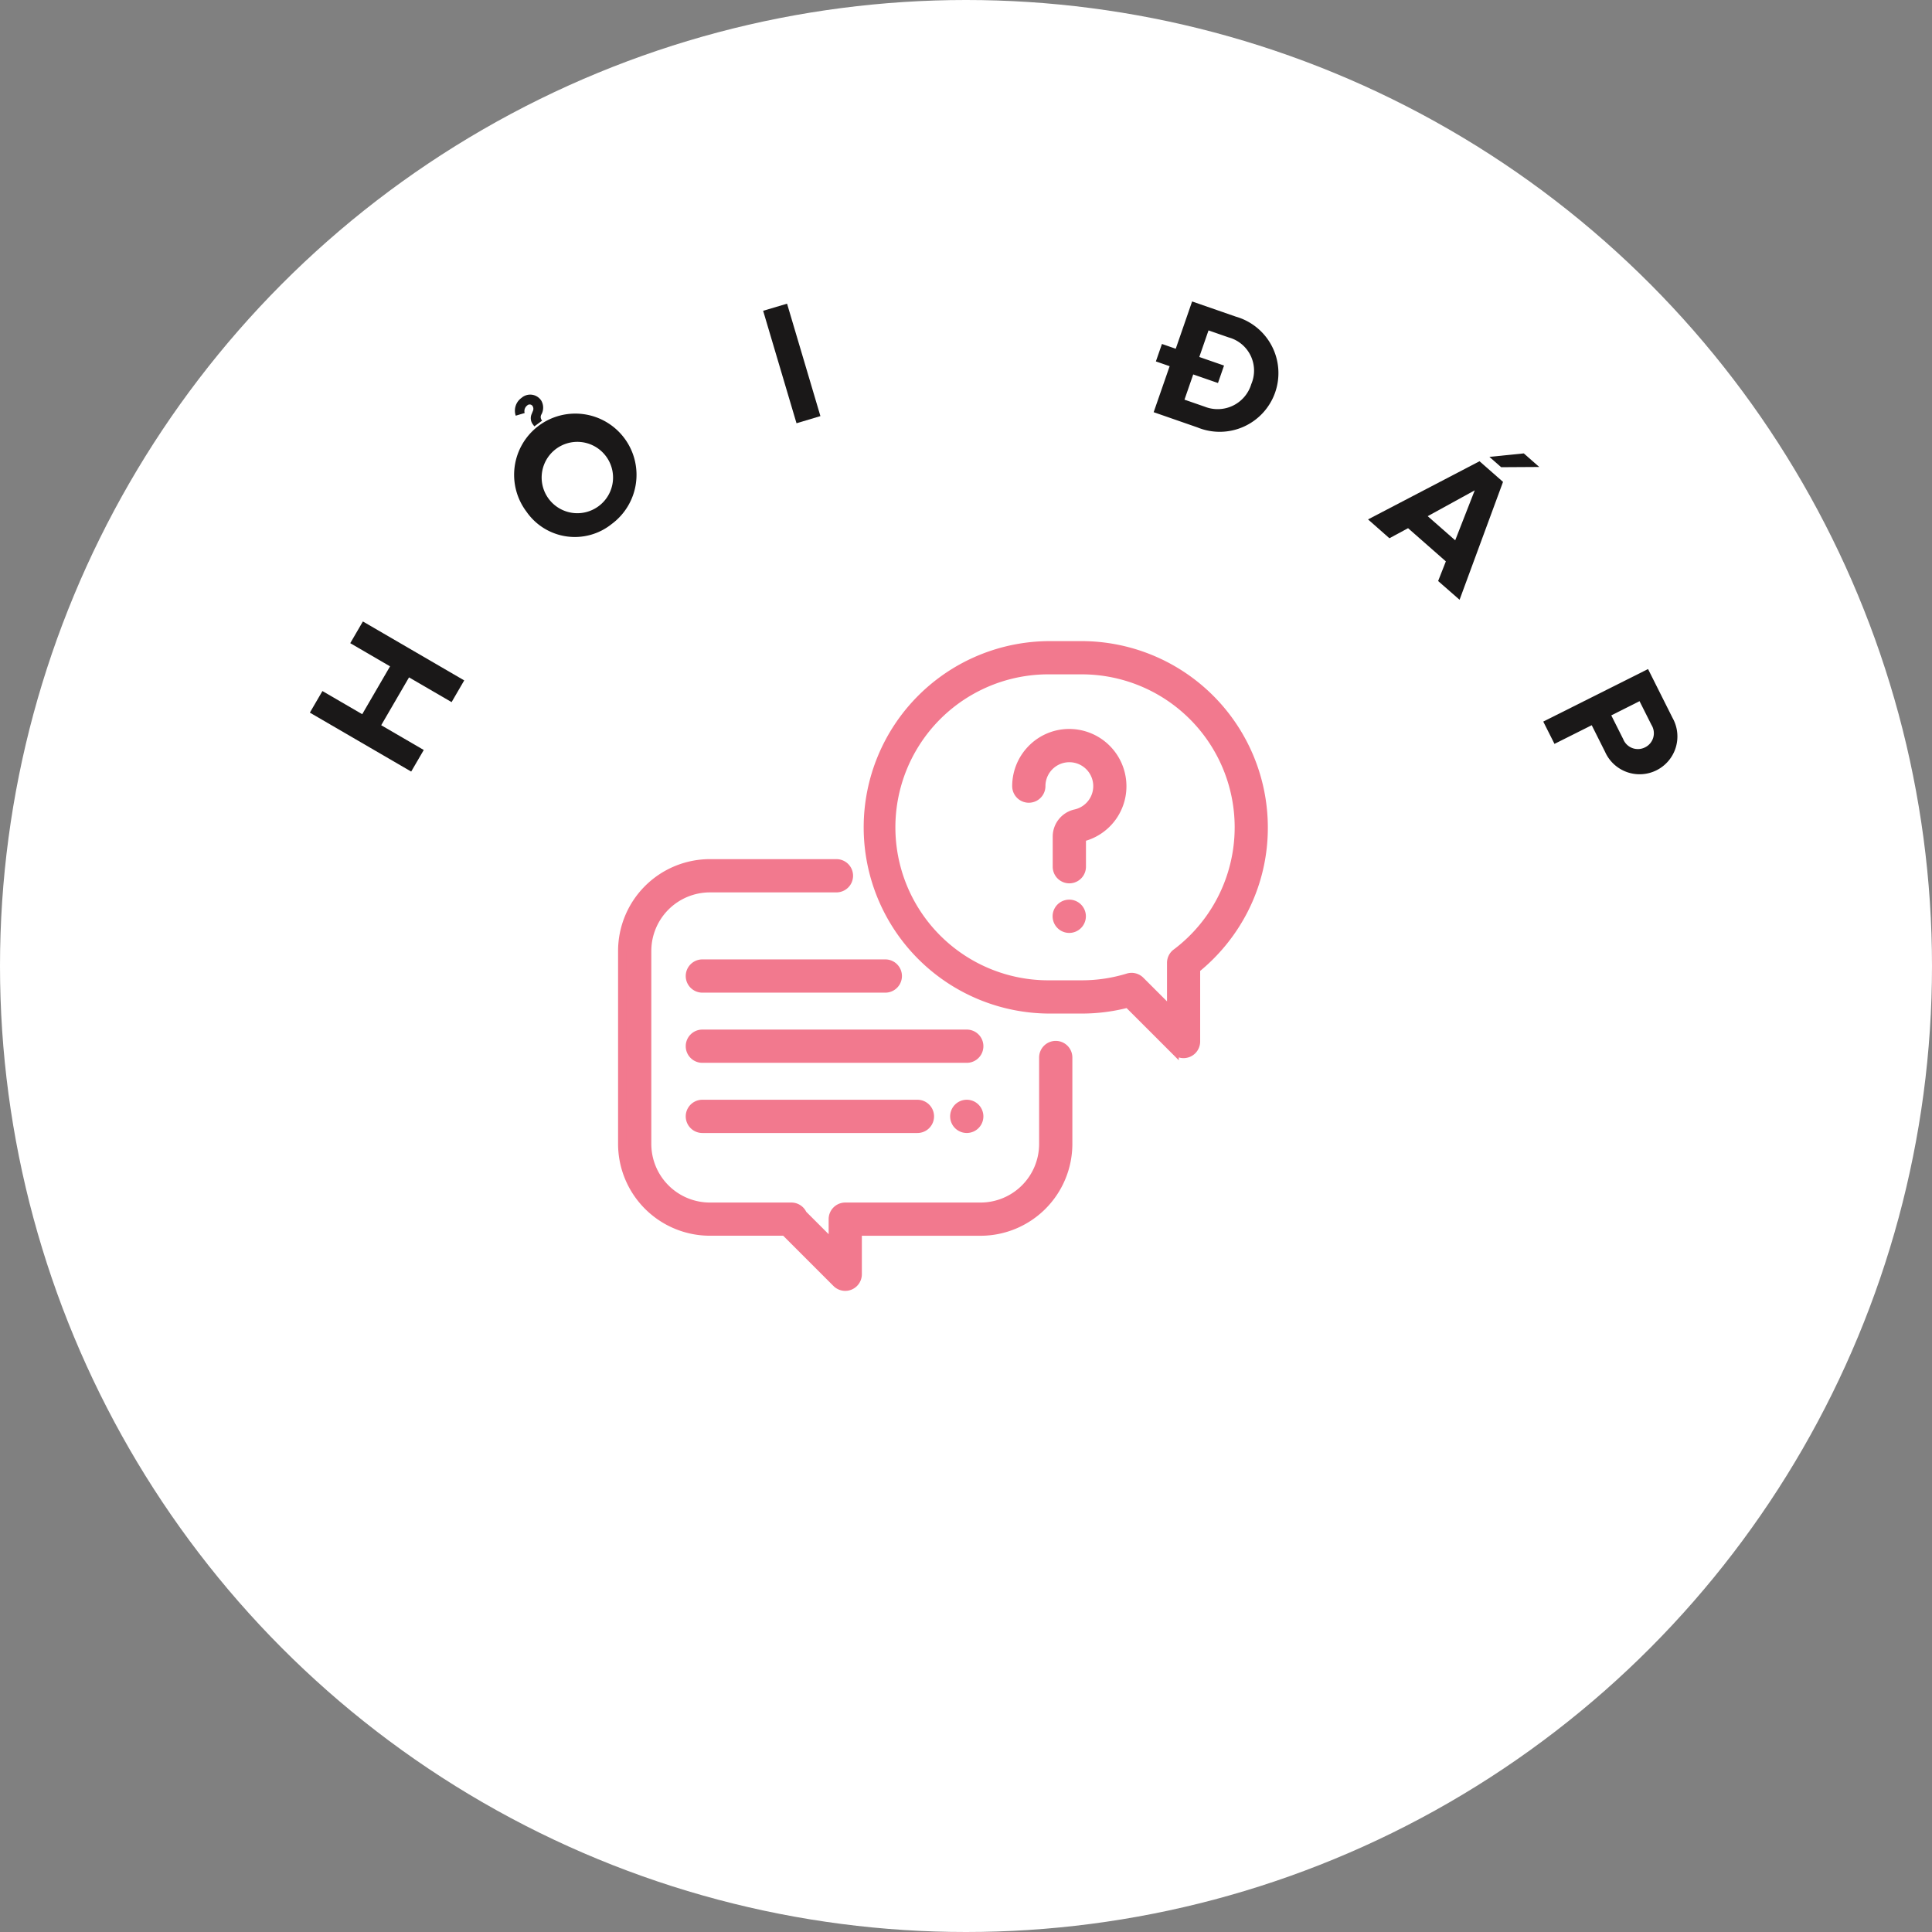
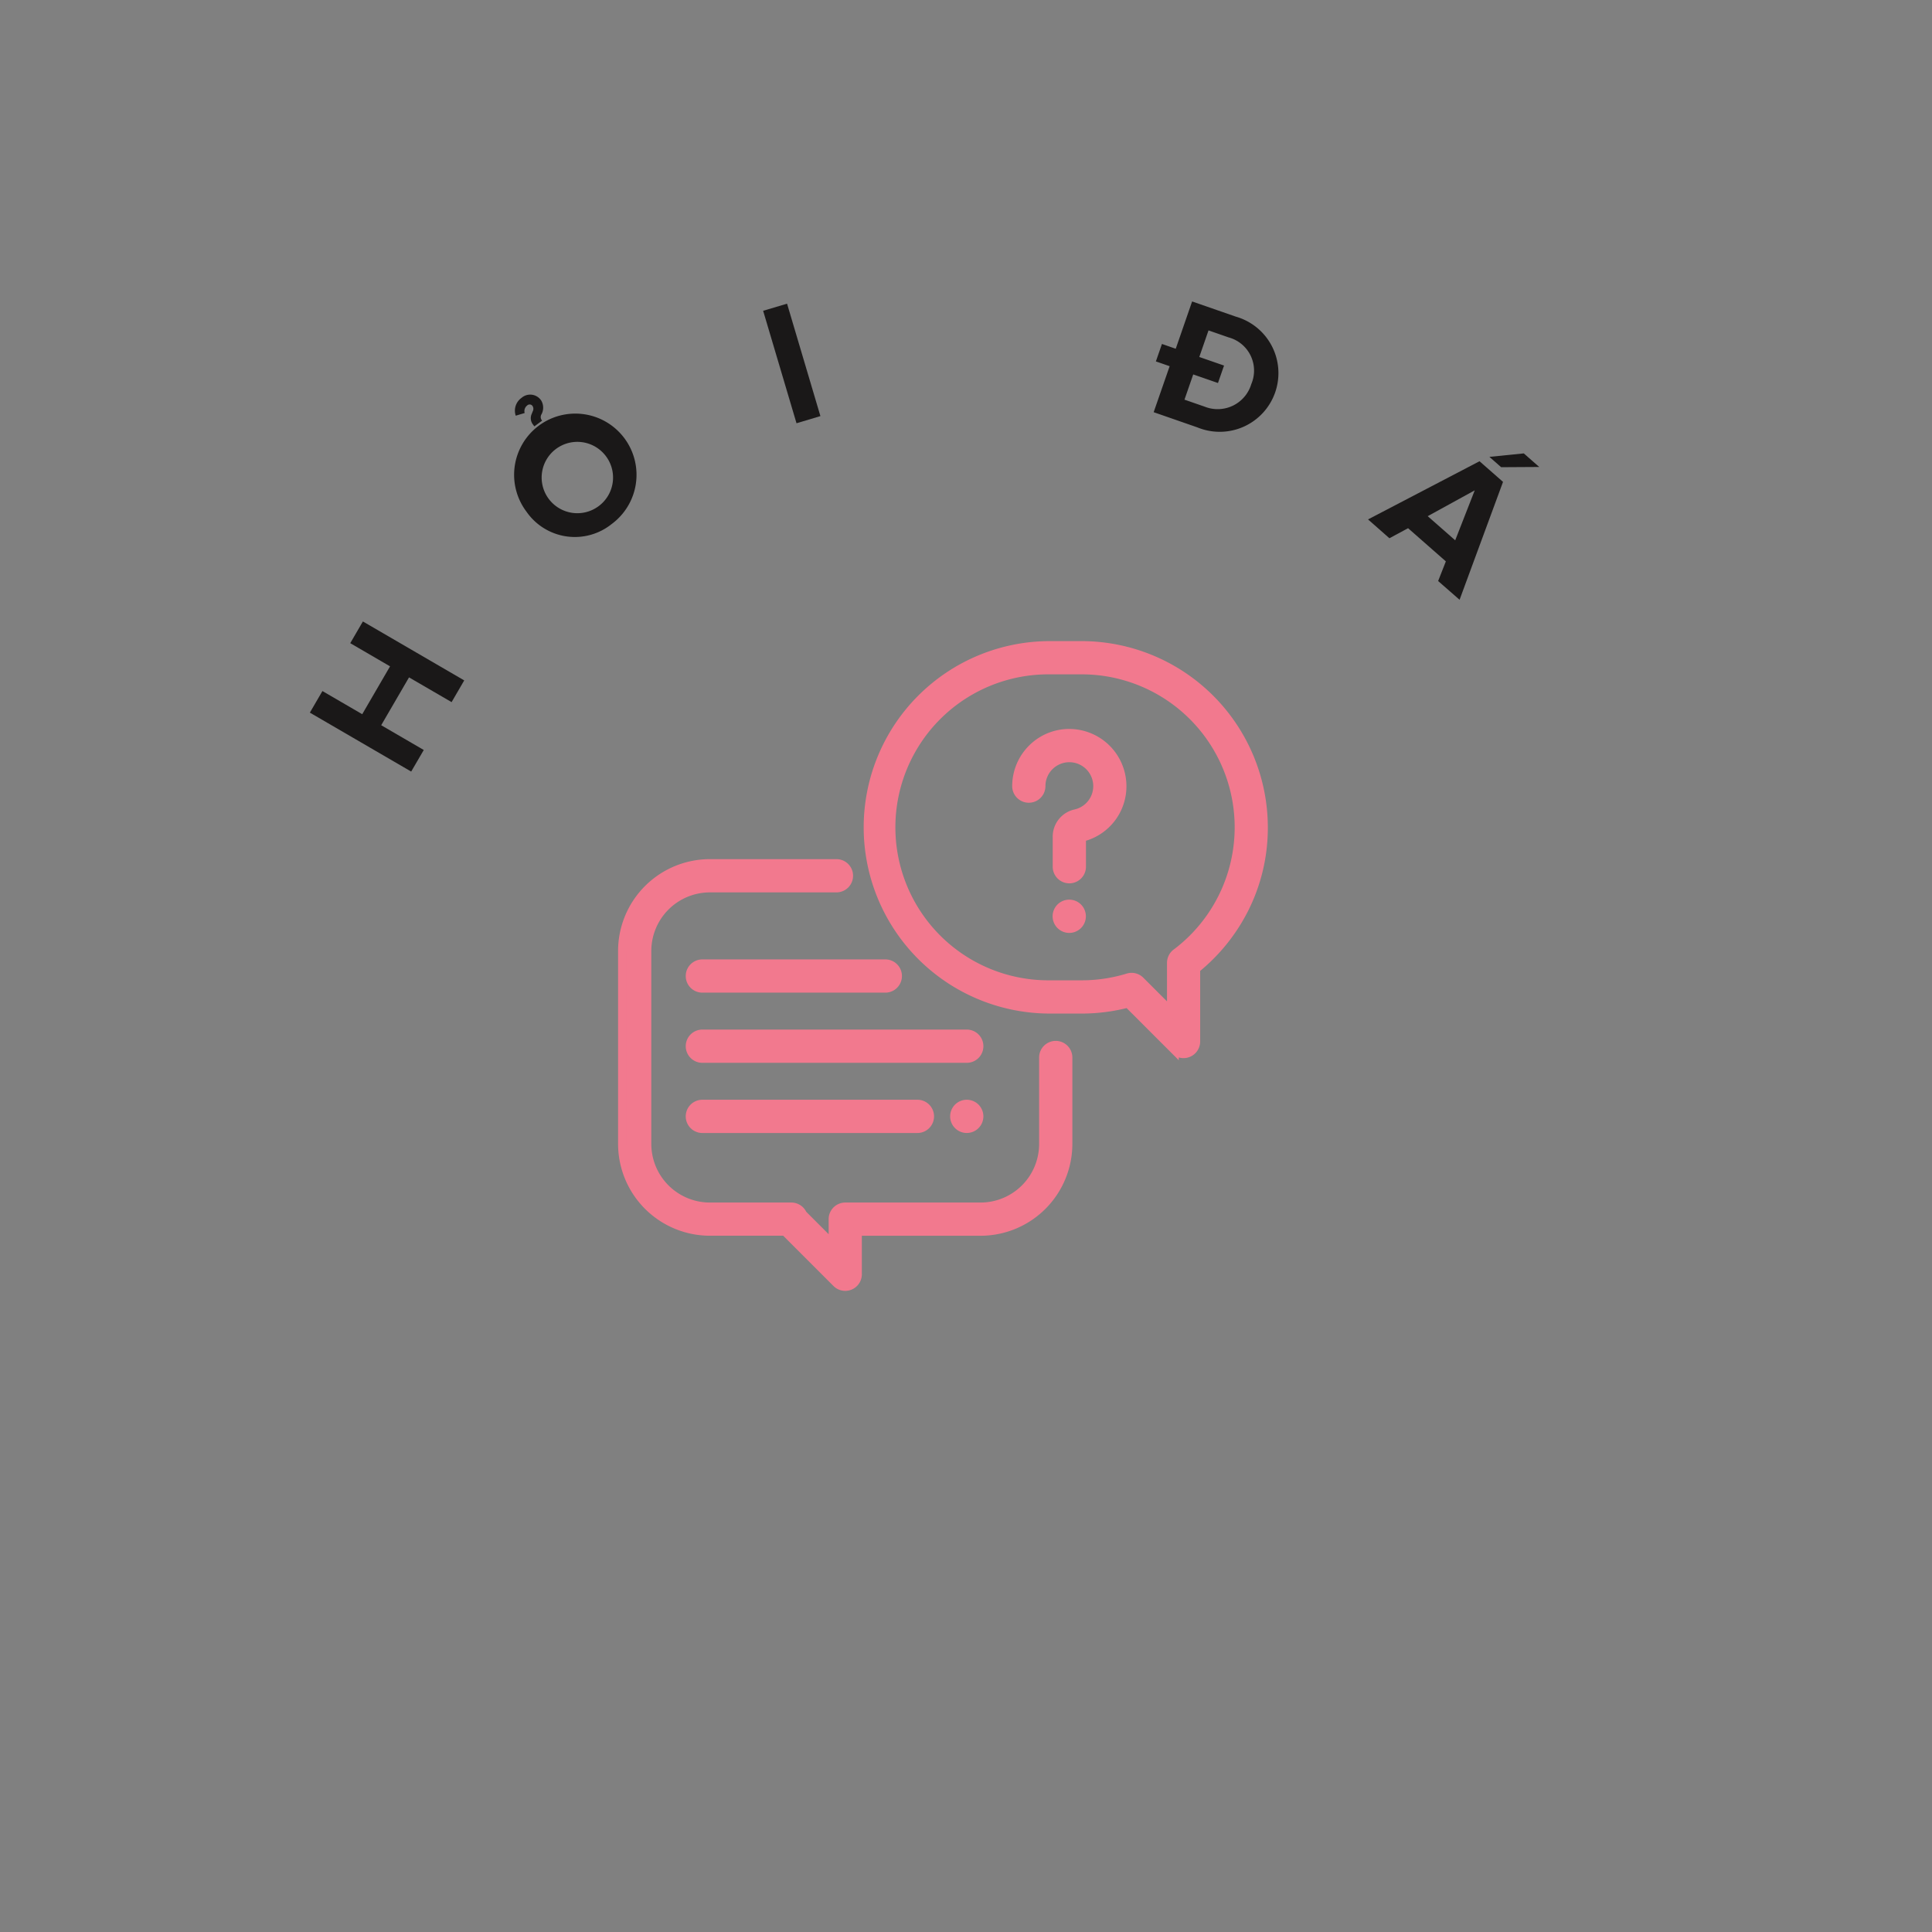
<svg xmlns="http://www.w3.org/2000/svg" width="118" height="118">
  <rect width="100%" height="100%" fill="#808080" stroke="none" />
  <g data-name="Group 2275" transform="translate(-781 -4196)">
-     <circle data-name="Ellipse 34" cx="59" cy="59" r="59" transform="translate(781 4196)" fill="#fff" />
    <g data-name="Group 2274">
      <g data-name="Group 115">
        <g data-name="Group 114">
          <path data-name="Path 462" d="M845.481 4259.824a.765.765 0 00-.765.765v5.281a3.831 3.831 0 01-3.827 3.827h-8.263a.765.765 0 00-.765.765v1.522l-1.827-1.827a.766.766 0 00-.7-.46h-4.977a3.831 3.831 0 01-3.827-3.827v-11.789a3.831 3.831 0 013.827-3.827h7.73a.765.765 0 100-1.531h-7.73a5.363 5.363 0 00-5.357 5.358v11.786a5.363 5.363 0 005.357 5.357h4.582l3.143 3.143a.765.765 0 001.307-.541v-2.6h7.5a5.363 5.363 0 005.357-5.357v-5.281a.765.765 0 00-.765-.764z" fill="#f2798e" stroke="#f2798e" stroke-width=".5" />
        </g>
      </g>
      <g data-name="Group 117">
        <g data-name="Group 116">
          <path data-name="Path 463" d="M847.062 4235.407h-1.937a11.124 11.124 0 000 22.248h1.937a11.145 11.145 0 002.823-.362l2.861 2.86a.765.765 0 001.306-.541v-4.429a11.23 11.23 0 002.924-3.6 11 11 0 001.209-5.048 11.137 11.137 0 00-11.123-11.128zm5.765 18.792a.766.766 0 00-.3.611v2.954l-1.873-1.872a.765.765 0 00-.766-.19 9.6 9.6 0 01-2.822.422h-1.937a9.594 9.594 0 110-19.187h1.937a9.593 9.593 0 015.765 17.261z" fill="#f2798e" stroke="#f2798e" stroke-width=".5" />
        </g>
      </g>
      <g data-name="Group 119">
        <g data-name="Group 118">
          <path data-name="Path 464" d="M849.54 4243.781a3.248 3.248 0 00-3-3 3.215 3.215 0 00-2.439.863 3.252 3.252 0 00-1.03 2.369.765.765 0 001.531 0 1.71 1.71 0 011.832-1.705 1.71 1.71 0 01.253 3.374 1.448 1.448 0 00-1.141 1.42v1.834a.765.765 0 101.531 0v-1.777a3.224 3.224 0 002.463-3.378z" fill="#f2798e" stroke="#f2798e" stroke-width=".5" />
        </g>
      </g>
      <g data-name="Group 121">
        <g data-name="Group 120">
          <path data-name="Path 465" d="M846.848 4251.422a.766.766 0 10.224.541.771.771 0 00-.224-.541z" fill="#f2798e" stroke="#f2798e" stroke-width=".5" />
        </g>
      </g>
      <g data-name="Group 123">
        <g data-name="Group 122">
          <path data-name="Path 466" d="M840.047 4259.133h-16.149a.765.765 0 000 1.531h16.149a.765.765 0 000-1.531z" fill="#f2798e" stroke="#f2798e" stroke-width=".5" />
        </g>
      </g>
      <g data-name="Group 125">
        <g data-name="Group 124">
          <path data-name="Path 467" d="M840.588 4263.643a.765.765 0 10.224.541.771.771 0 00-.224-.541z" fill="#f2798e" stroke="#f2798e" stroke-width=".5" />
        </g>
      </g>
      <g data-name="Group 127">
        <g data-name="Group 126">
          <path data-name="Path 468" d="M837.033 4263.419h-13.135a.765.765 0 000 1.531h13.135a.765.765 0 000-1.531z" fill="#f2798e" stroke="#f2798e" stroke-width=".5" />
        </g>
      </g>
      <g data-name="Group 129">
        <g data-name="Group 128">
          <path data-name="Path 469" d="M835.072 4254.847h-11.174a.765.765 0 000 1.531h11.174a.765.765 0 100-1.531z" fill="#f2798e" stroke="#f2798e" stroke-width=".5" />
        </g>
      </g>
      <g data-name="Group 2272" fill="#1a1818">
        <path data-name="Path 1191" d="M808.582 4238.883l-2.6-1.511-1.7 2.922 2.6 1.513-.768 1.318-6.189-3.6.768-1.318 2.43 1.414 1.7-2.923-2.431-1.415.772-1.326 6.189 3.6z" />
        <path data-name="Path 1192" d="M813.158 4227.255a3.738 3.738 0 115.2.752 3.593 3.593 0 01-5.2-.752zm.387-6.146a.32.32 0 00-.029-.326.214.214 0 00-.318-.017.435.435 0 00-.154.46l-.545.163a.957.957 0 01.355-1.089.806.806 0 011.208.173.858.858 0 01-.005.858.323.323 0 00.054.36l-.474.351-.108-.145a.628.628 0 01-.064-.594l.07-.173zm4.362 2.629a2.179 2.179 0 10-.354 3.183 2.173 2.173 0 00.355-3.182z" />
        <path data-name="Path 1193" d="M829.648 4221.851l-2.038-6.869 1.461-.434 2.037 6.866z" />
        <path data-name="Path 1194" d="M851.462 4221.175l.976-2.809-.841-.292.371-1.066.842.293 1-2.889 2.667.926a3.586 3.586 0 11-2.349 6.764zm5.962-1.714a2.1 2.1 0 00-1.385-2.854l-1.227-.427-.563 1.623 1.511.524-.37 1.066-1.512-.524-.534 1.54 1.227.426a2.144 2.144 0 002.853-1.374z" />
        <path data-name="Path 1195" d="M868.836 4231.487l.472-1.2-2.308-2.027-1.139.614-1.306-1.15 6.809-3.553 1.436 1.261-2.654 7.2zm2.236-5.539l-2.872 1.578 1.679 1.474zm1.614-1.413l-.718-.631 2.1-.212.944.829z" />
-         <path data-name="Path 1196" d="M875.257 4240.072l6.4-3.209 1.5 2.991a2.309 2.309 0 11-4.123 2.07l-.817-1.63-2.274 1.14zm6.216 1.574a.959.959 0 00.392-1.373l-.728-1.448-1.726.868.728 1.448a.964.964 0 001.334.505z" />
      </g>
    </g>
  </g>
</svg>